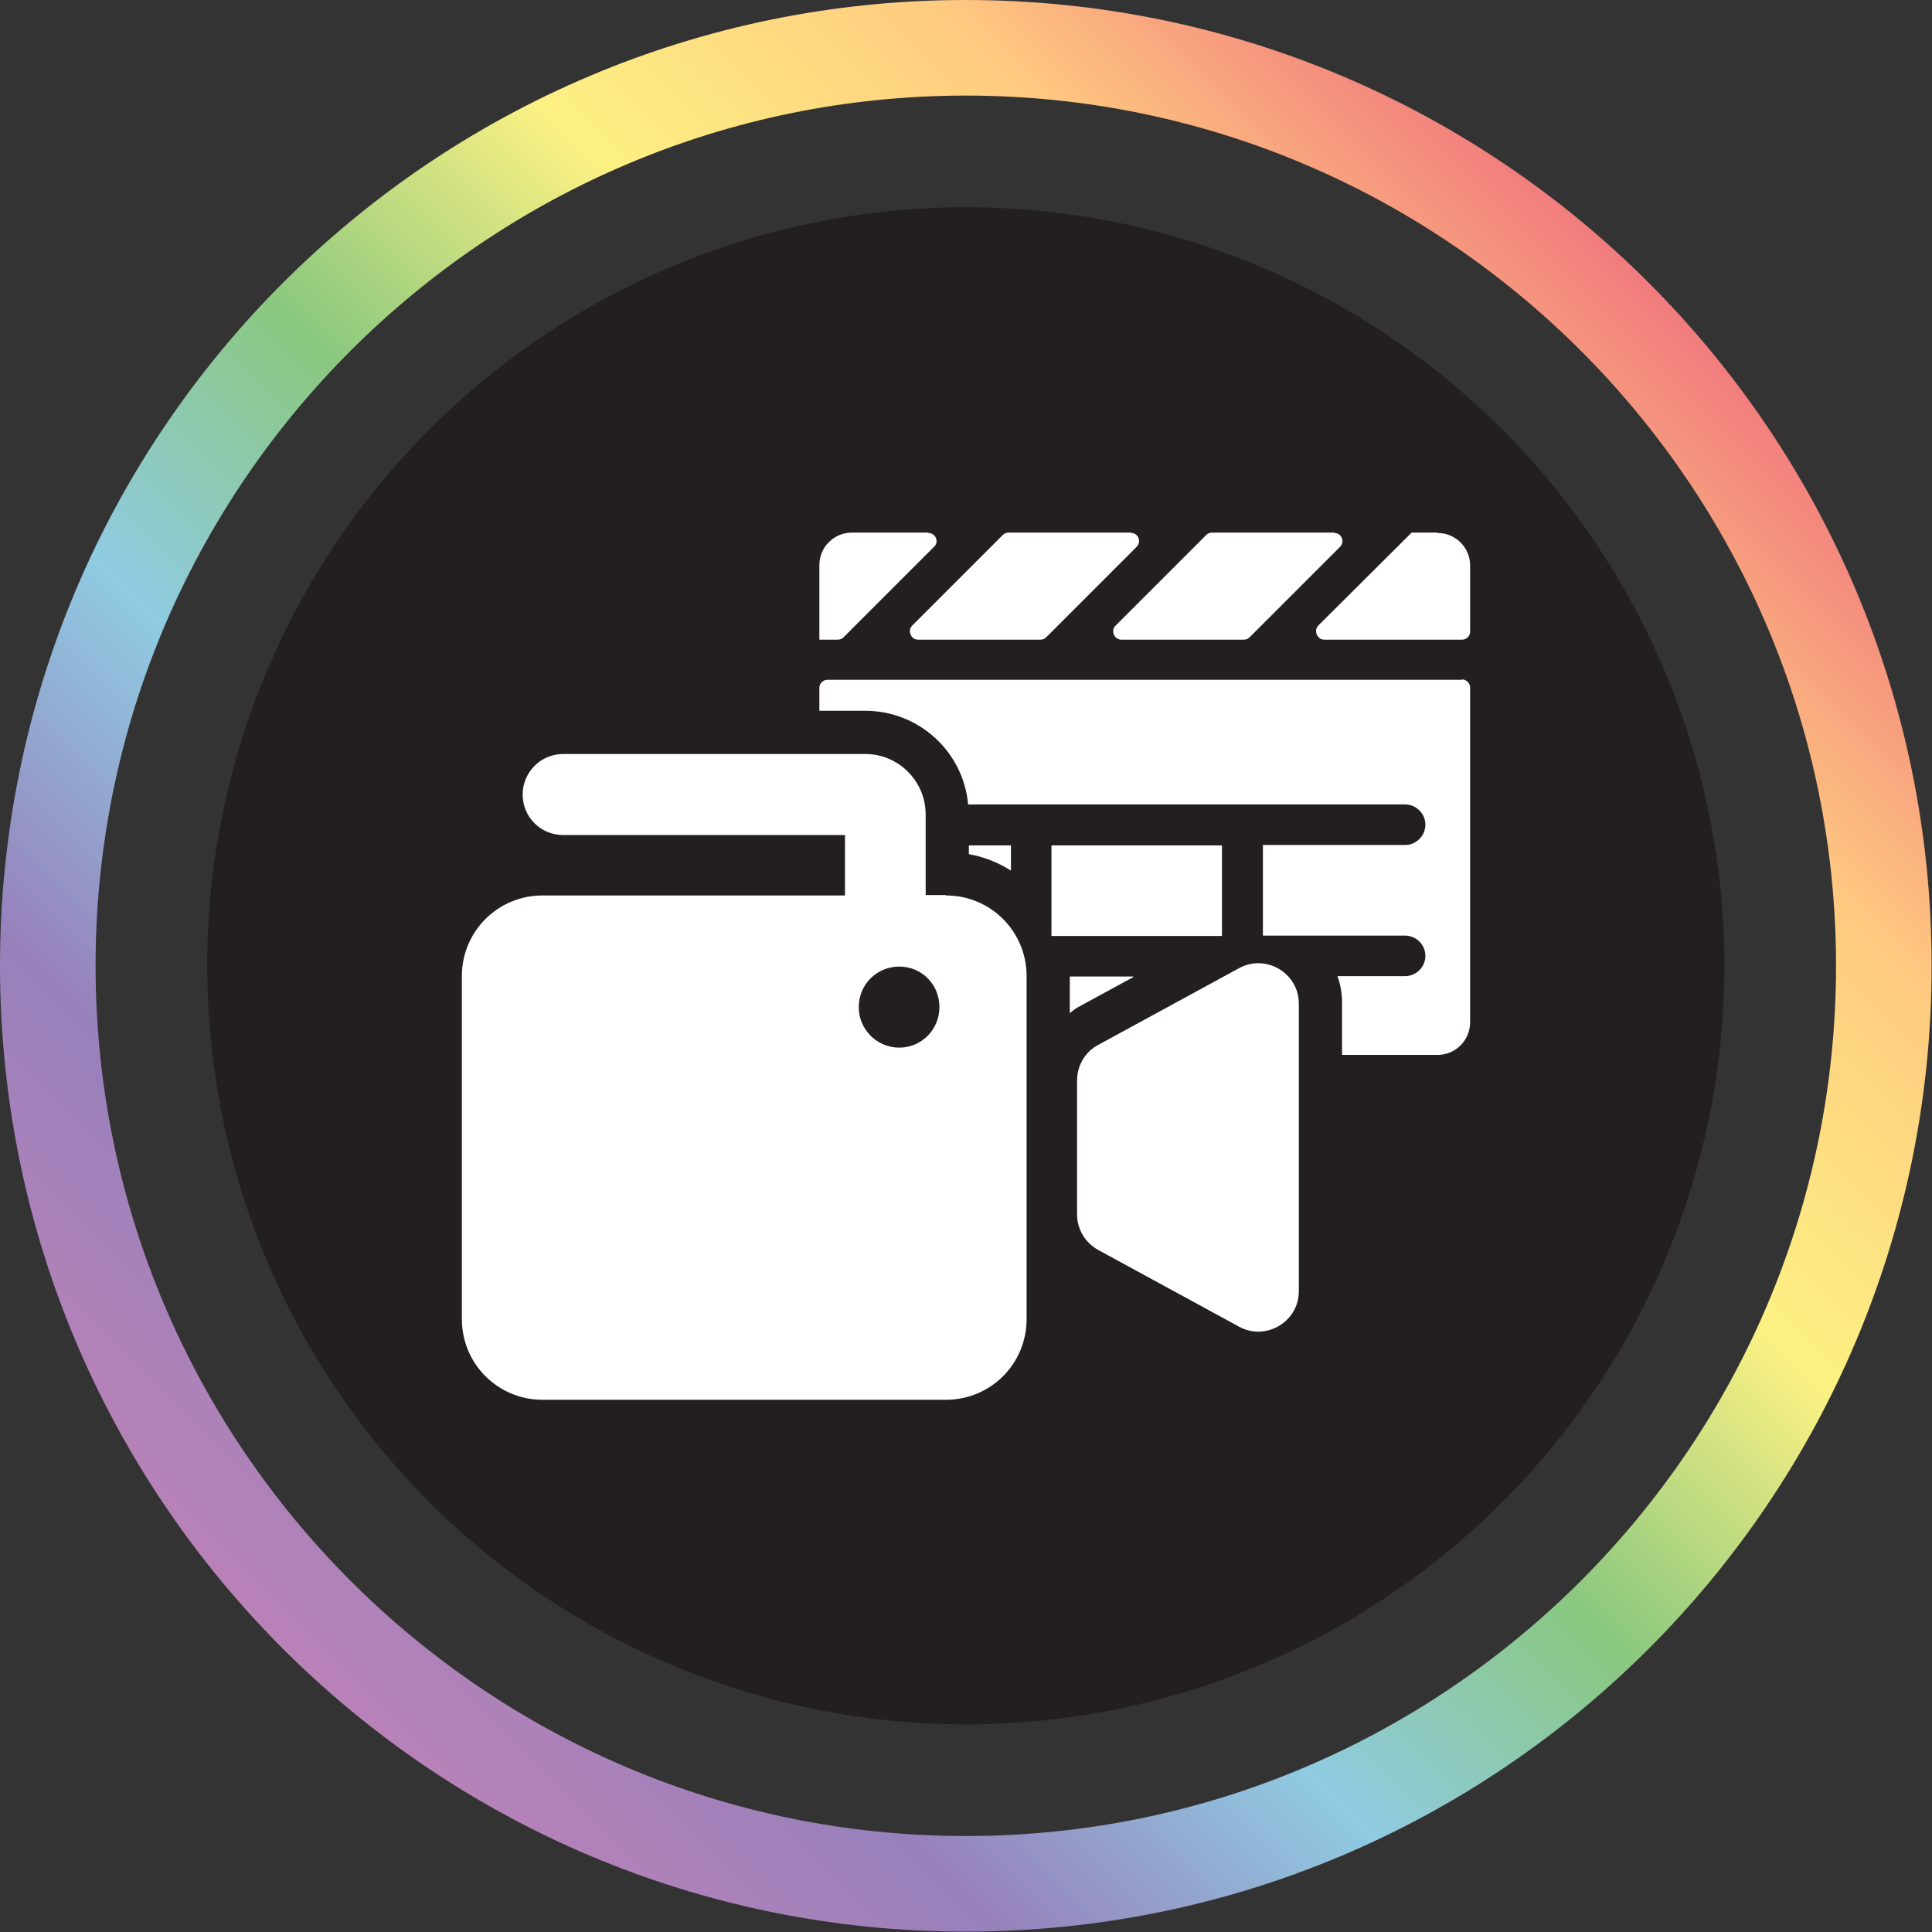
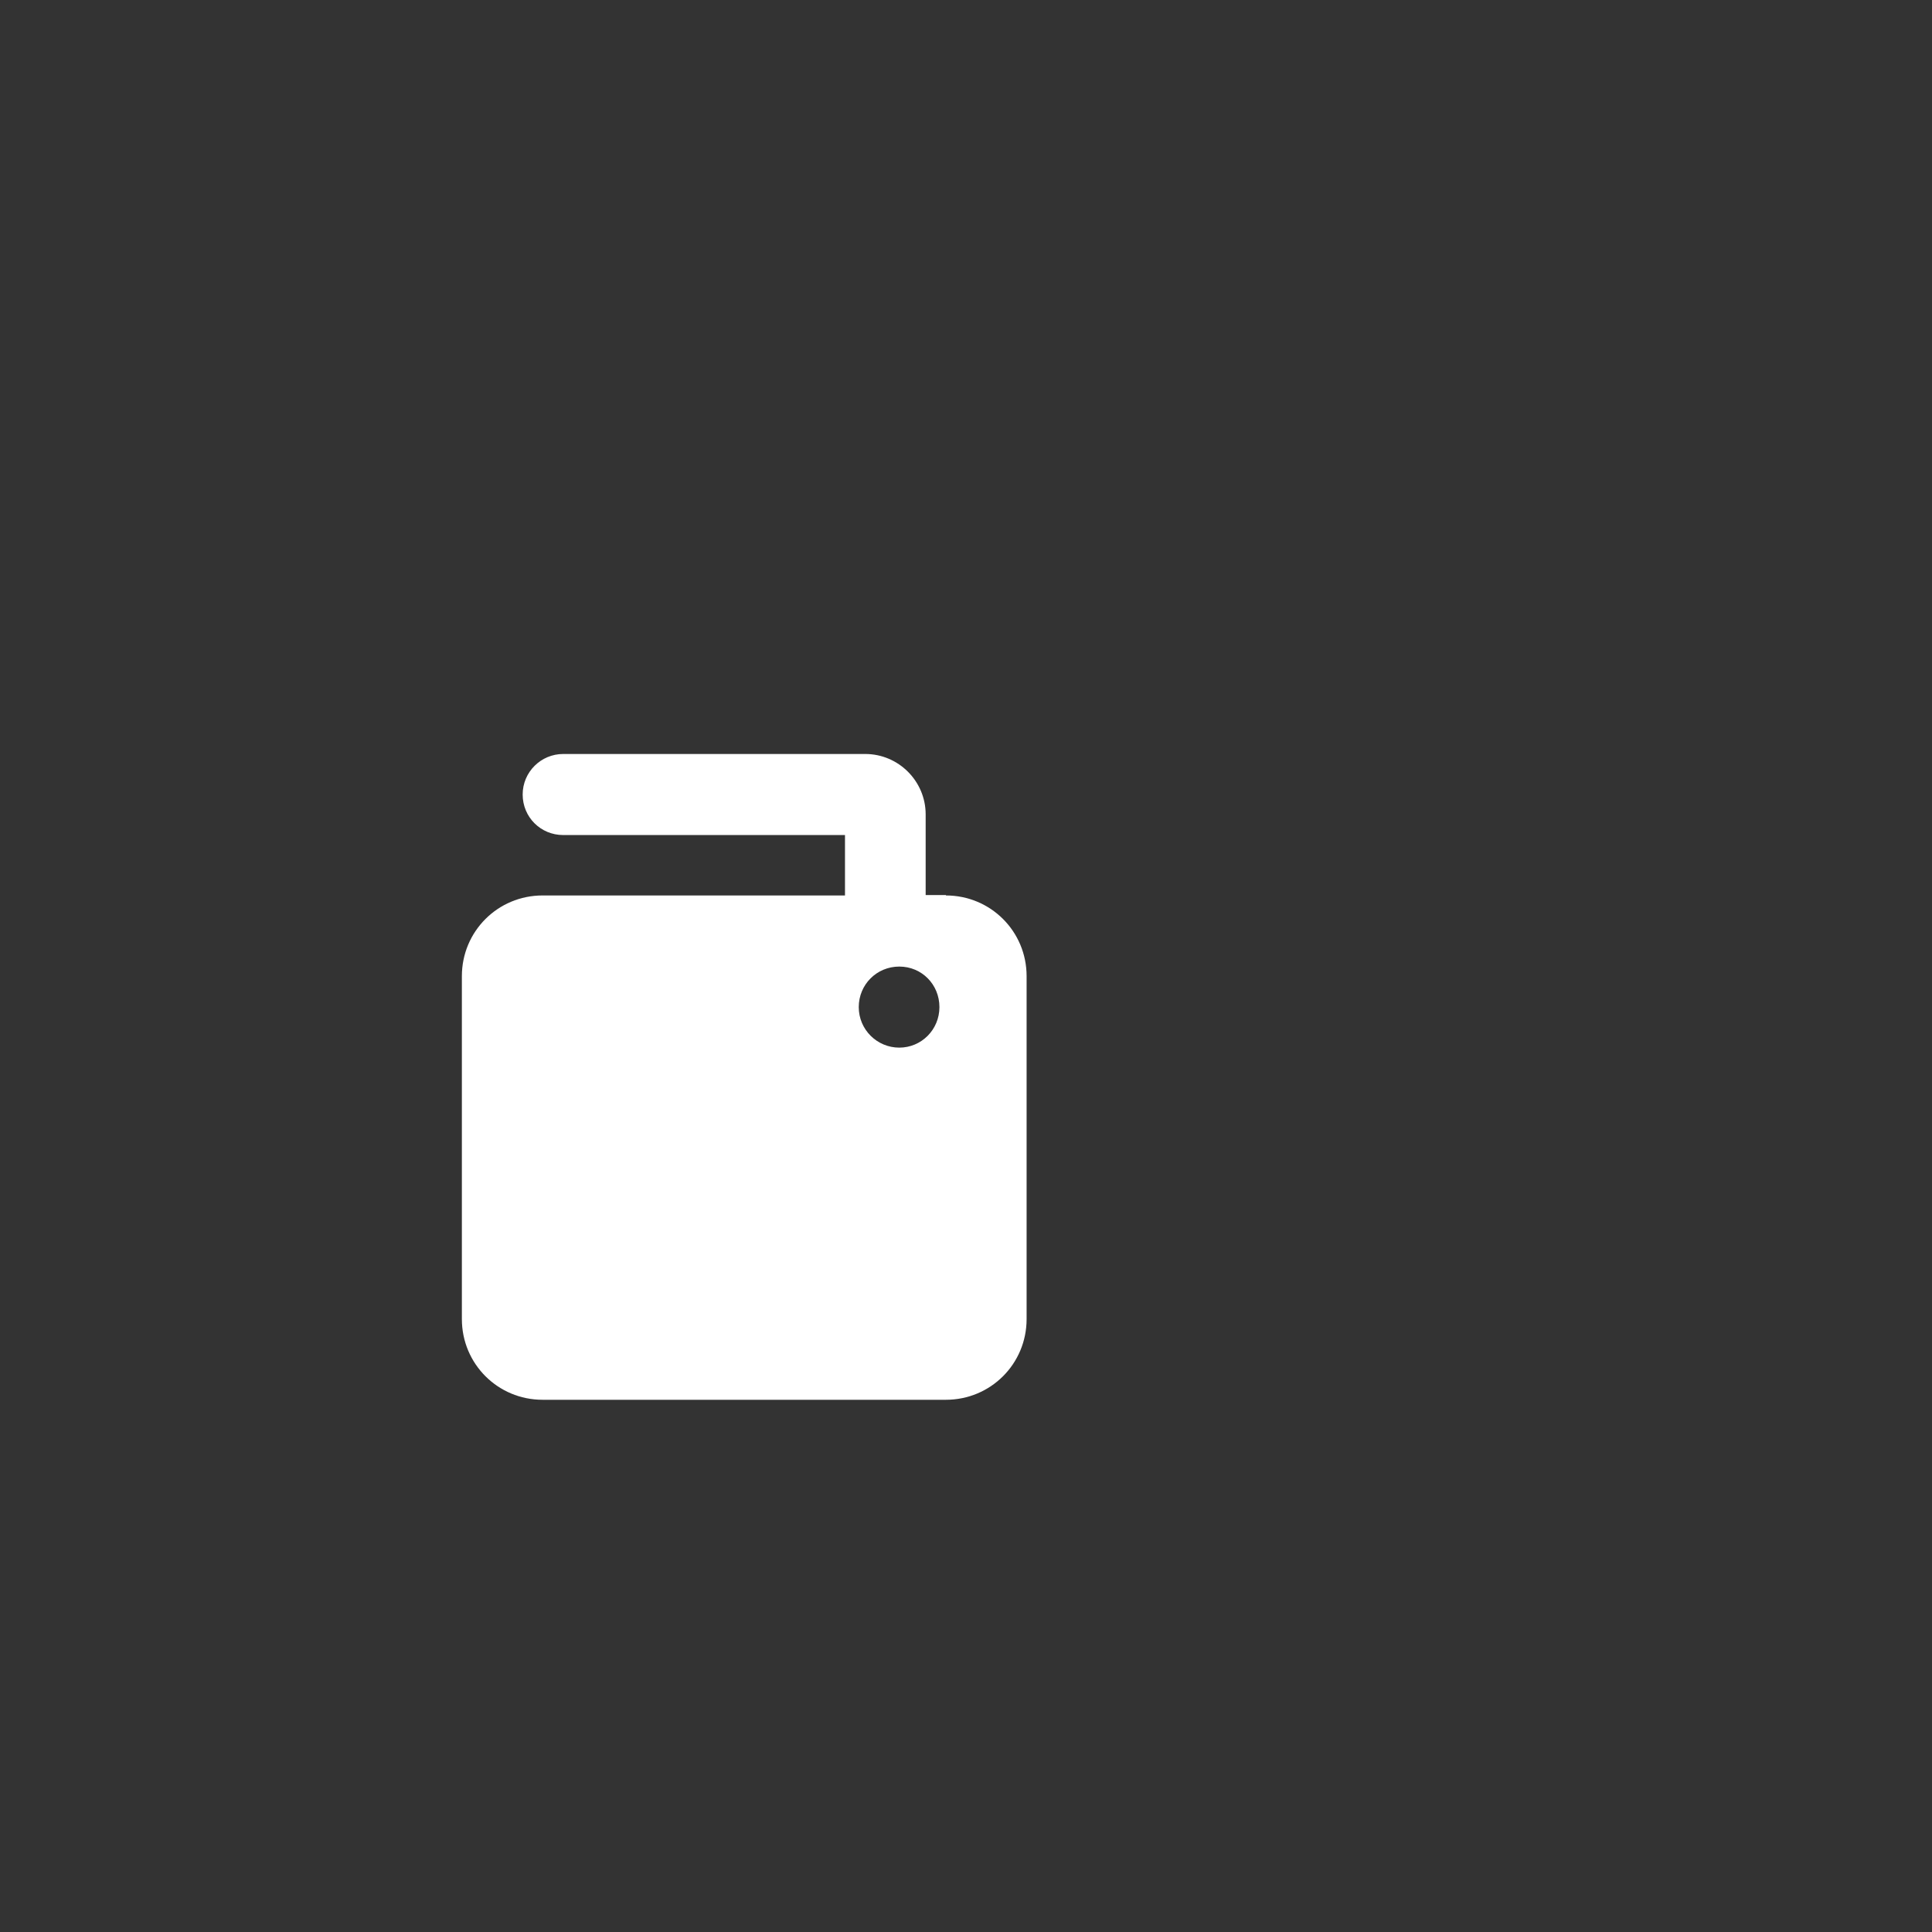
<svg xmlns="http://www.w3.org/2000/svg" id="Layer_2" data-name="Layer 2" viewBox="0 0 50.53 50.53">
  <rect x="0" y="0" width="50.53" height="50.53" fill="#333333" stroke="none" />
  <defs>
    <linearGradient id="New_Gradient_Swatch_1" data-name="New Gradient Swatch 1" x1="7.4" y1="43.13" x2="43.13" y2="7.4" gradientUnits="userSpaceOnUse">
      <stop offset="0" stop-color="#b982b8" />
      <stop offset=".16" stop-color="#9781bb" />
      <stop offset=".33" stop-color="#8fcbe2" />
      <stop offset=".49" stop-color="#8ac87f" />
      <stop offset=".66" stop-color="#fcf183" />
      <stop offset=".84" stop-color="#ffcb80" />
      <stop offset="1" stop-color="#f17b7d" />
    </linearGradient>
  </defs>
  <g id="text">
    <g>
      <g>
-         <path d="M25.26,2.5c12.55,0,22.76,10.21,22.76,22.76s-10.21,22.76-22.76,22.76S2.5,37.82,2.5,25.26,12.71,2.5,25.26,2.5M25.26,0C11.31,0,0,11.31,0,25.26s11.31,25.26,25.26,25.26,25.26-11.31,25.26-25.26S39.22,0,25.26,0h0Z" fill="url(#New_Gradient_Swatch_1)" />
-         <circle cx="25.26" cy="25.26" r="19.84" fill="#231f20" />
-       </g>
+         </g>
      <g>
        <g>
-           <path d="M27.5,22.11v2.37h4.46v-2.37h-4.46ZM25.34,22.11v.23c.4.07.77.22,1.1.43v-.66h-1.1ZM27.98,25.54v.95c.06-.05.13-.11.2-.15l1.47-.8h-1.67ZM27.5,22.11v2.37h4.46v-2.37h-4.46ZM38.23,17.78h-16.59c-.12,0-.21.1-.21.21v.6h1.2c1.41,0,2.57,1.08,2.69,2.45h11.43c.29,0,.53.24.53.53s-.24.53-.53.53h-3.72v2.37h3.72c.29,0,.53.24.53.53s-.24.53-.53.53h-1.77c.08.22.12.45.12.7v1.36h2.5c.47,0,.85-.38.85-.86v-8.75c0-.11-.1-.21-.21-.21ZM27.5,24.48h4.46v-2.37h-4.46v2.37ZM27.98,26.5c.06-.05.13-.11.2-.15l1.47-.8h-1.67v.95ZM25.34,22.34c.4.07.77.22,1.1.43v-.66h-1.1v.23ZM27.5,22.11v2.37h4.46v-2.37h-4.46ZM27.98,25.54v.95c.06-.05.13-.11.2-.15l1.47-.8h-1.67ZM25.34,22.11v.23c.4.07.77.22,1.1.43v-.66h-1.1ZM27.5,22.11v2.37h4.46v-2.37h-4.46ZM34.9,13.93h-3.2c-.06,0-.11.02-.15.06l-2.37,2.37c-.14.13-.04.37.15.37h3.2c.06,0,.11-.02.15-.06l2.37-2.37c.13-.13.04-.36-.15-.36ZM24.28,13.93h-2c-.47,0-.85.38-.85.85v1.95h.48c.06,0,.11-.02.15-.06l2.37-2.37c.14-.13.04-.36-.15-.36Z" fill="#fff" />
-           <path d="M29.59,13.93h-3.21c-.06,0-.11.02-.15.06l-2.37,2.37c-.13.13-.04.37.15.37h3.2c.06,0,.11-.02.15-.06l2.37-2.37c.13-.13.04-.36-.14-.36ZM37.6,13.93h-.68l-2.44,2.43c-.13.13-.03.37.15.37h3.61c.12,0,.21-.1.21-.21v-1.73c0-.47-.38-.85-.85-.85Z" fill="#fff" />
-         </g>
+           </g>
        <g>
          <path d="M24.74,23.41h-.53v-2.11c0-.87-.71-1.58-1.58-1.58h-7.9c-.58,0-1.06.47-1.06,1.06s.47,1.06,1.06,1.06h7.37v1.58h-7.91c-1.17,0-2.11.94-2.11,2.11v8.97c0,1.17.94,2.11,2.11,2.11h10.55c1.17,0,2.11-.94,2.11-2.11v-8.97c0-1.17-.94-2.11-2.11-2.11ZM23.52,27.4c-.58,0-1.06-.47-1.06-1.06s.47-1.06,1.06-1.06,1.05.47,1.05,1.06-.47,1.06-1.05,1.06Z" fill="#fff" />
-           <path d="M32.41,25.32l-3.69,2.01c-.34.18-.55.54-.55.93v3.5c0,.39.21.74.55.93l3.69,2.01c.7.38,1.56-.13,1.56-.93v-7.52c0-.8-.86-1.31-1.56-.93Z" fill="#fff" />
        </g>
      </g>
    </g>
  </g>
</svg>